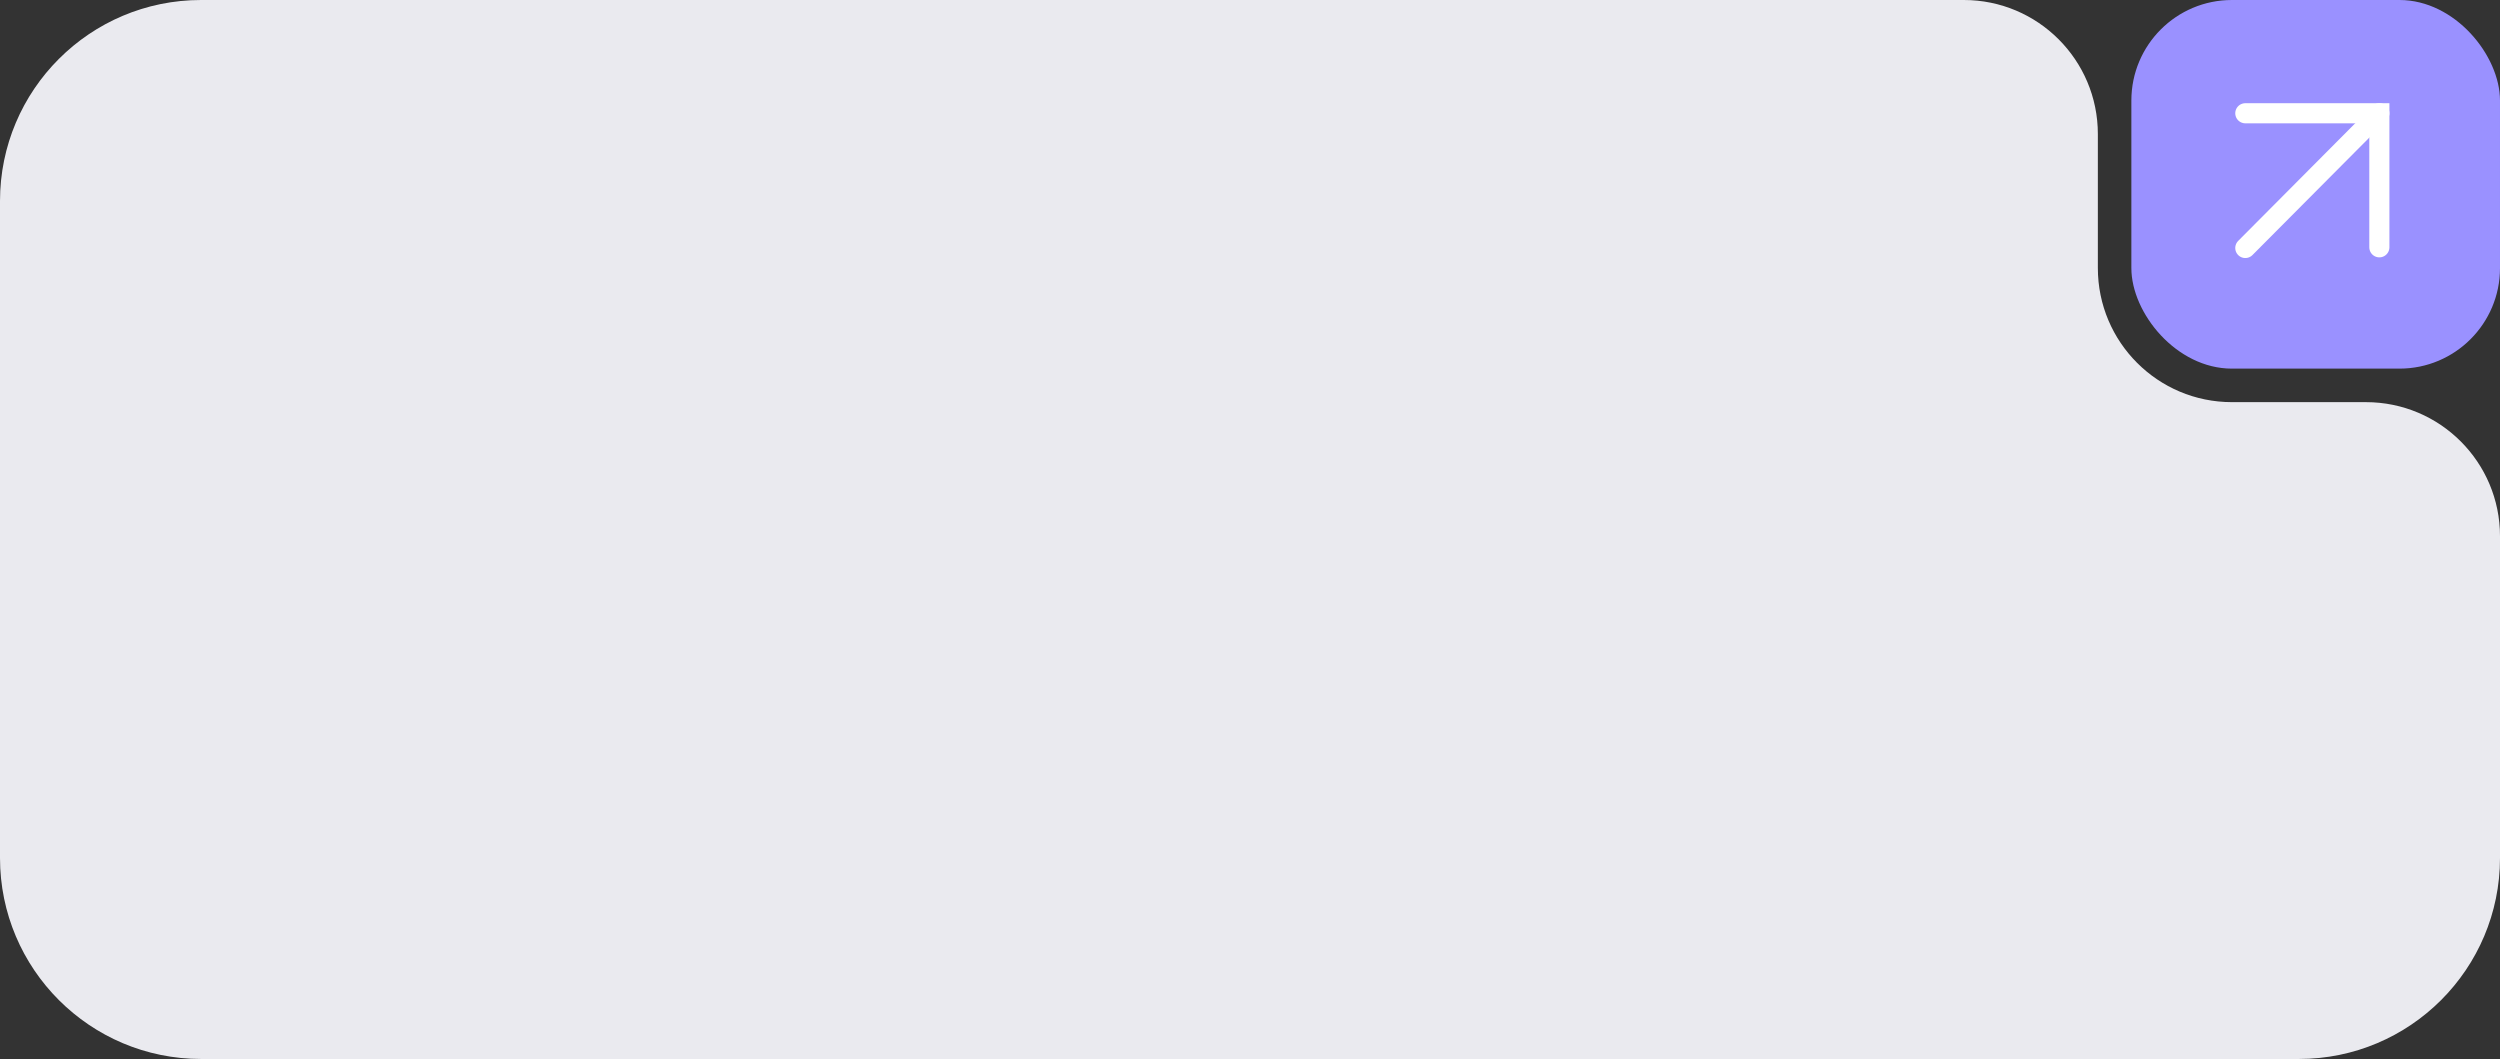
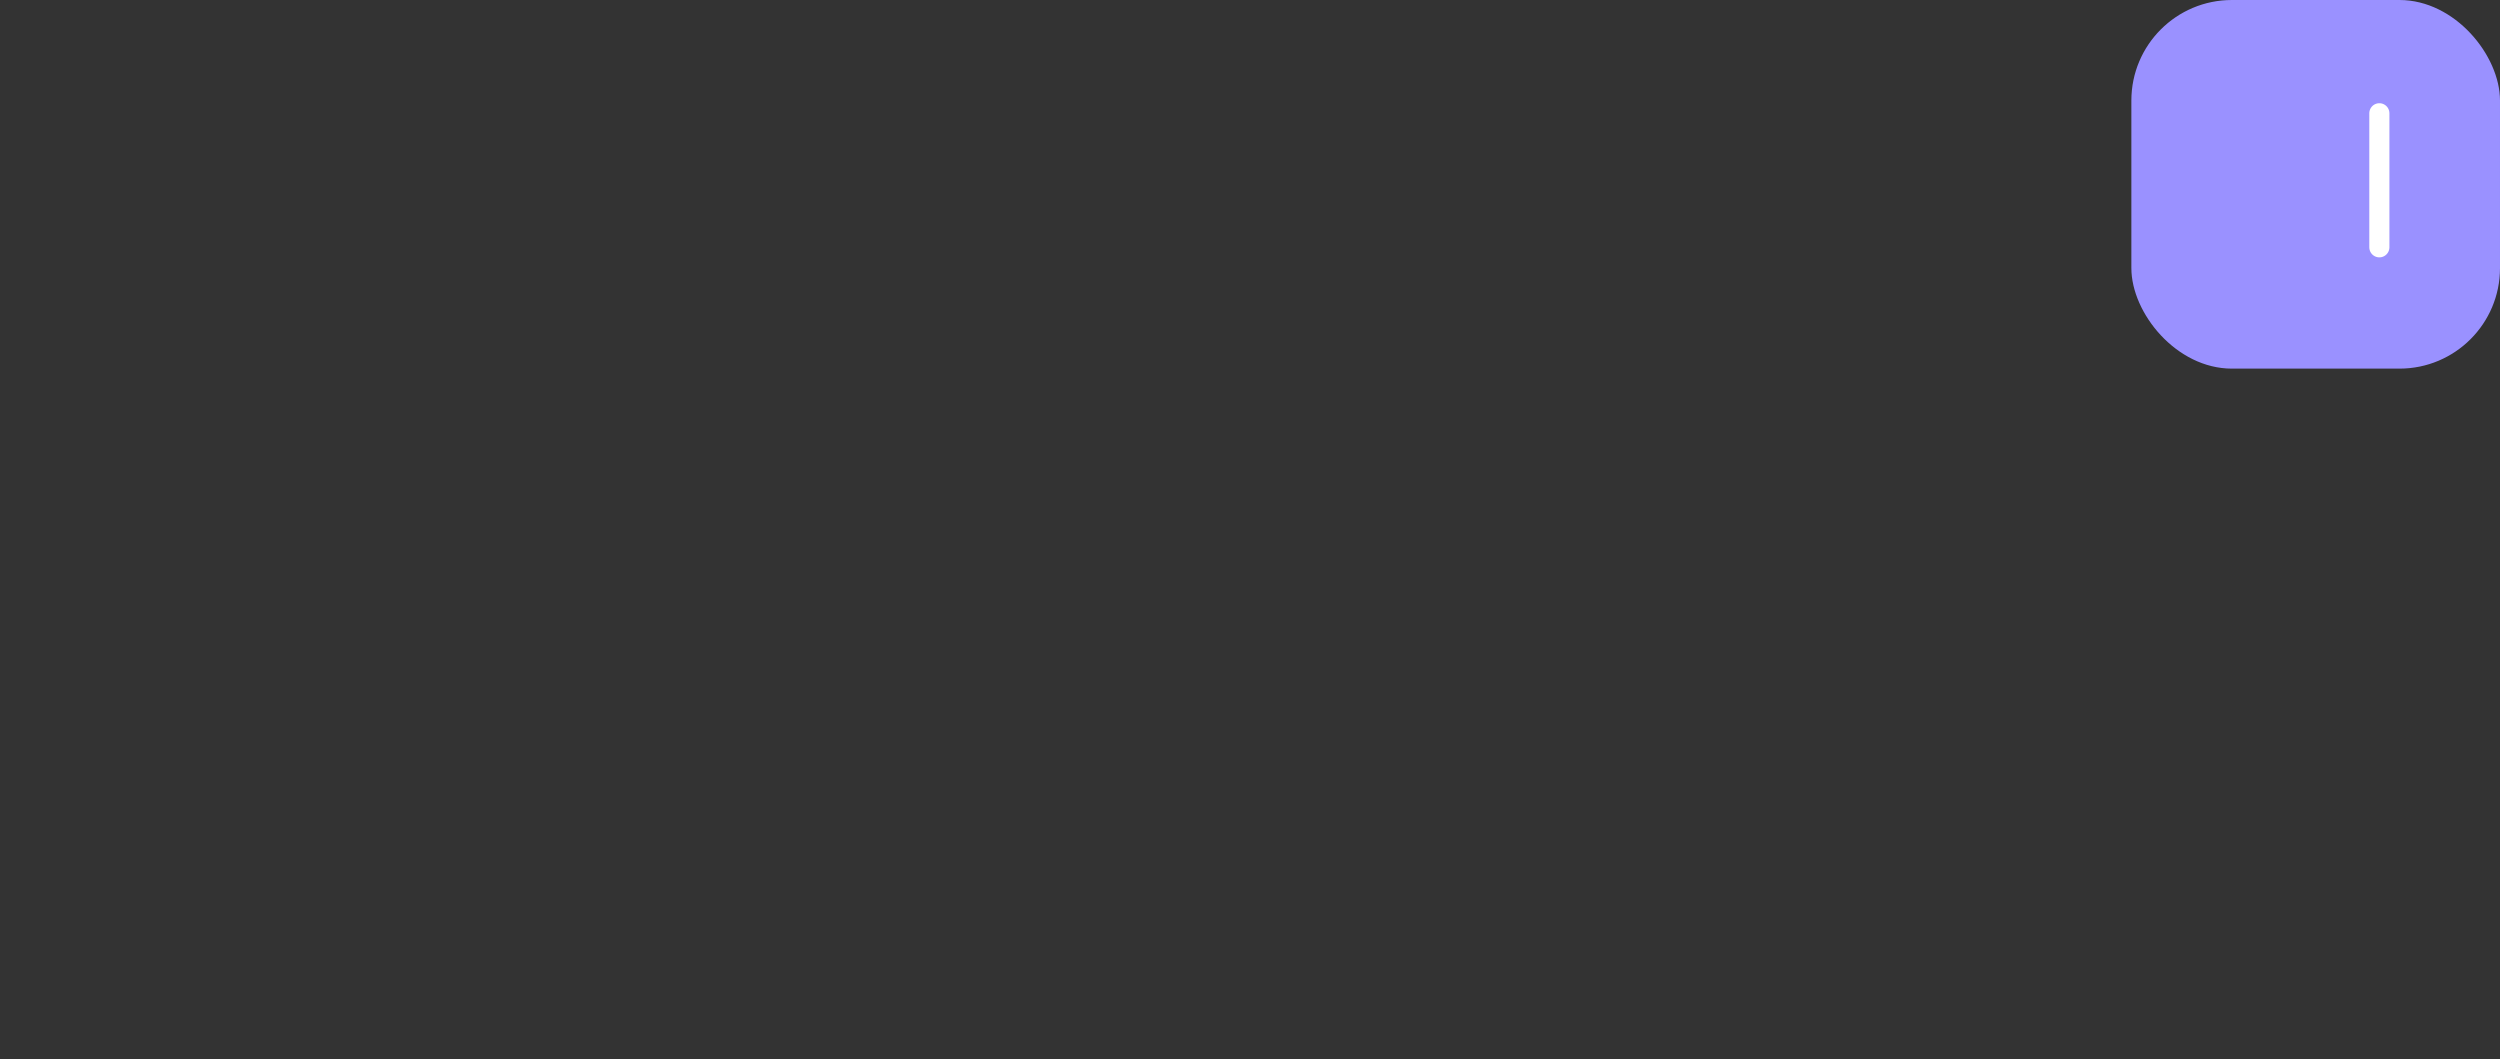
<svg xmlns="http://www.w3.org/2000/svg" width="373" height="158" viewBox="0 0 373 158" fill="none">
  <rect x="0" y="0" width="373" height="158" fill="#333333" stroke="none" />
-   <path fill-rule="evenodd" clip-rule="evenodd" d="M30 0C13.431 0 0 13.431 0 30V128C0 144.569 13.431 158 30 158H343C359.569 158 373 144.569 373 128V80C373 68.954 364.046 60 353 60H333C321.954 60 313 51.046 313 40V20C313 8.954 304.046 0 293 0H30Z" fill="#EAEAEF" />
  <rect x="318" width="55" height="55" rx="15" fill="#9A91FF" />
-   <path d="M355 36.899L355 16.899L335 16.899" stroke="white" stroke-width="3" stroke-linecap="round" />
-   <path d="M355 16.9L335 37" stroke="white" stroke-width="3" stroke-linecap="round" />
+   <path d="M355 36.899L355 16.899" stroke="white" stroke-width="3" stroke-linecap="round" />
</svg>